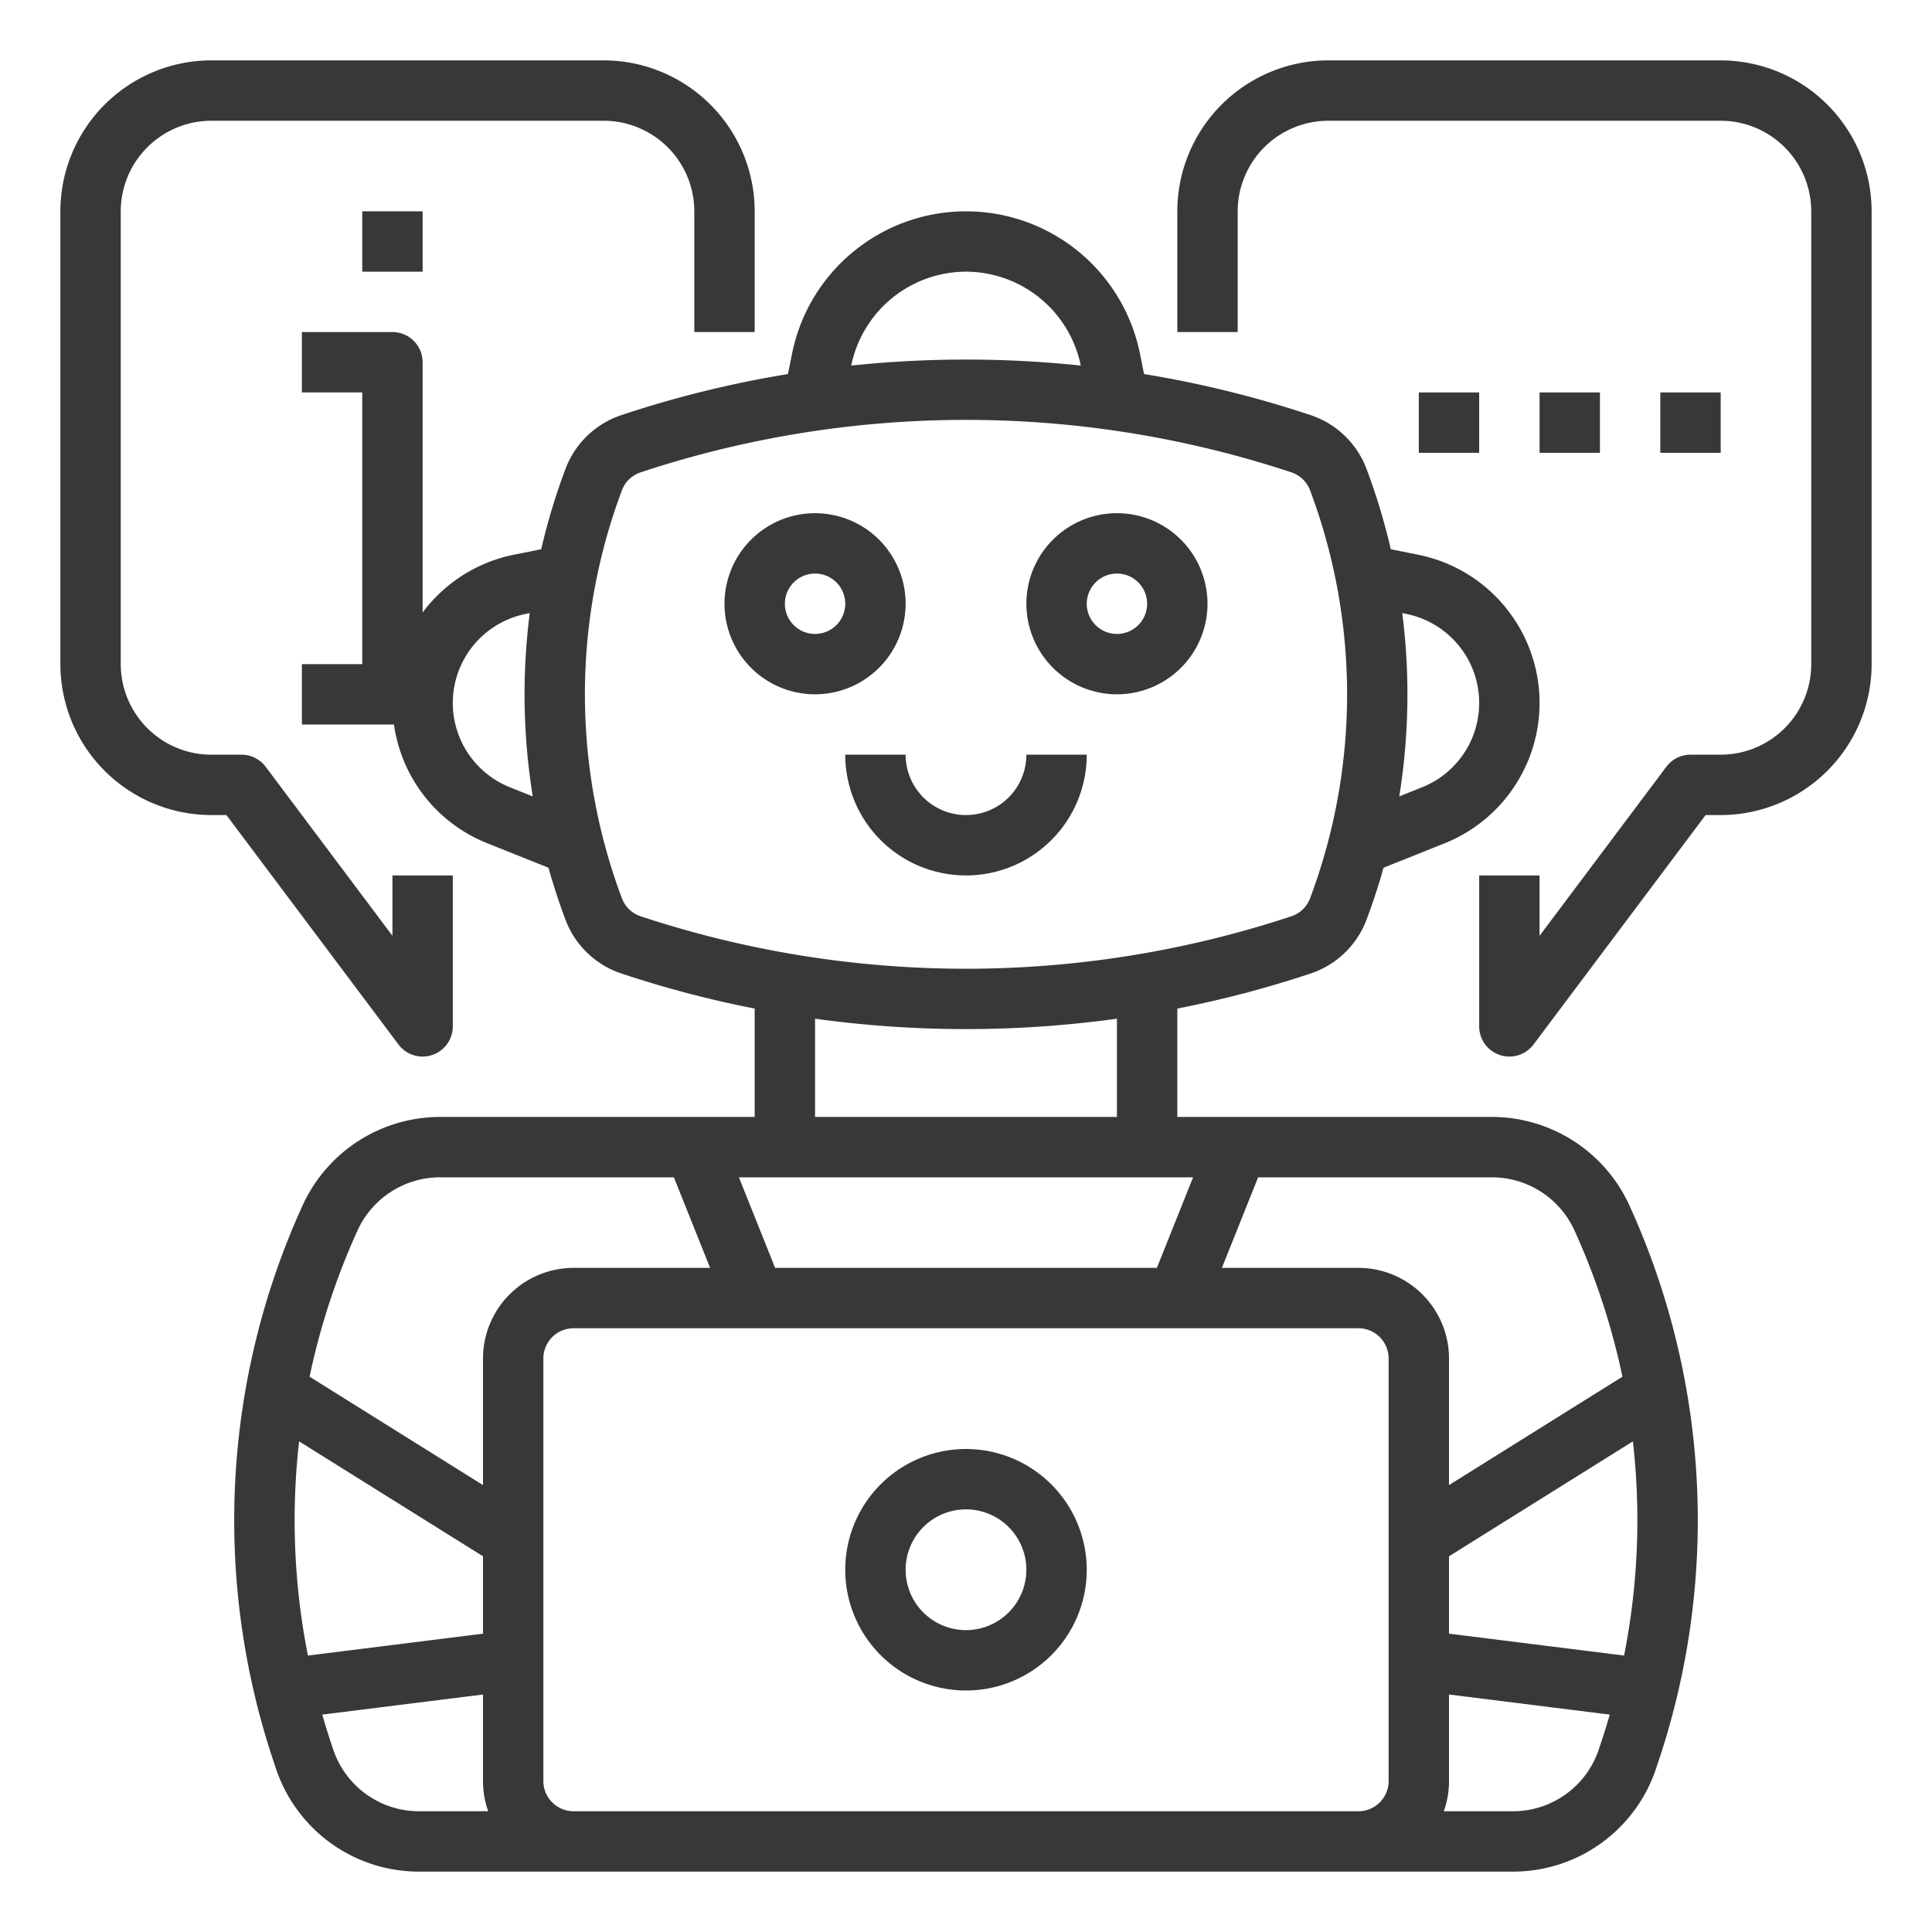
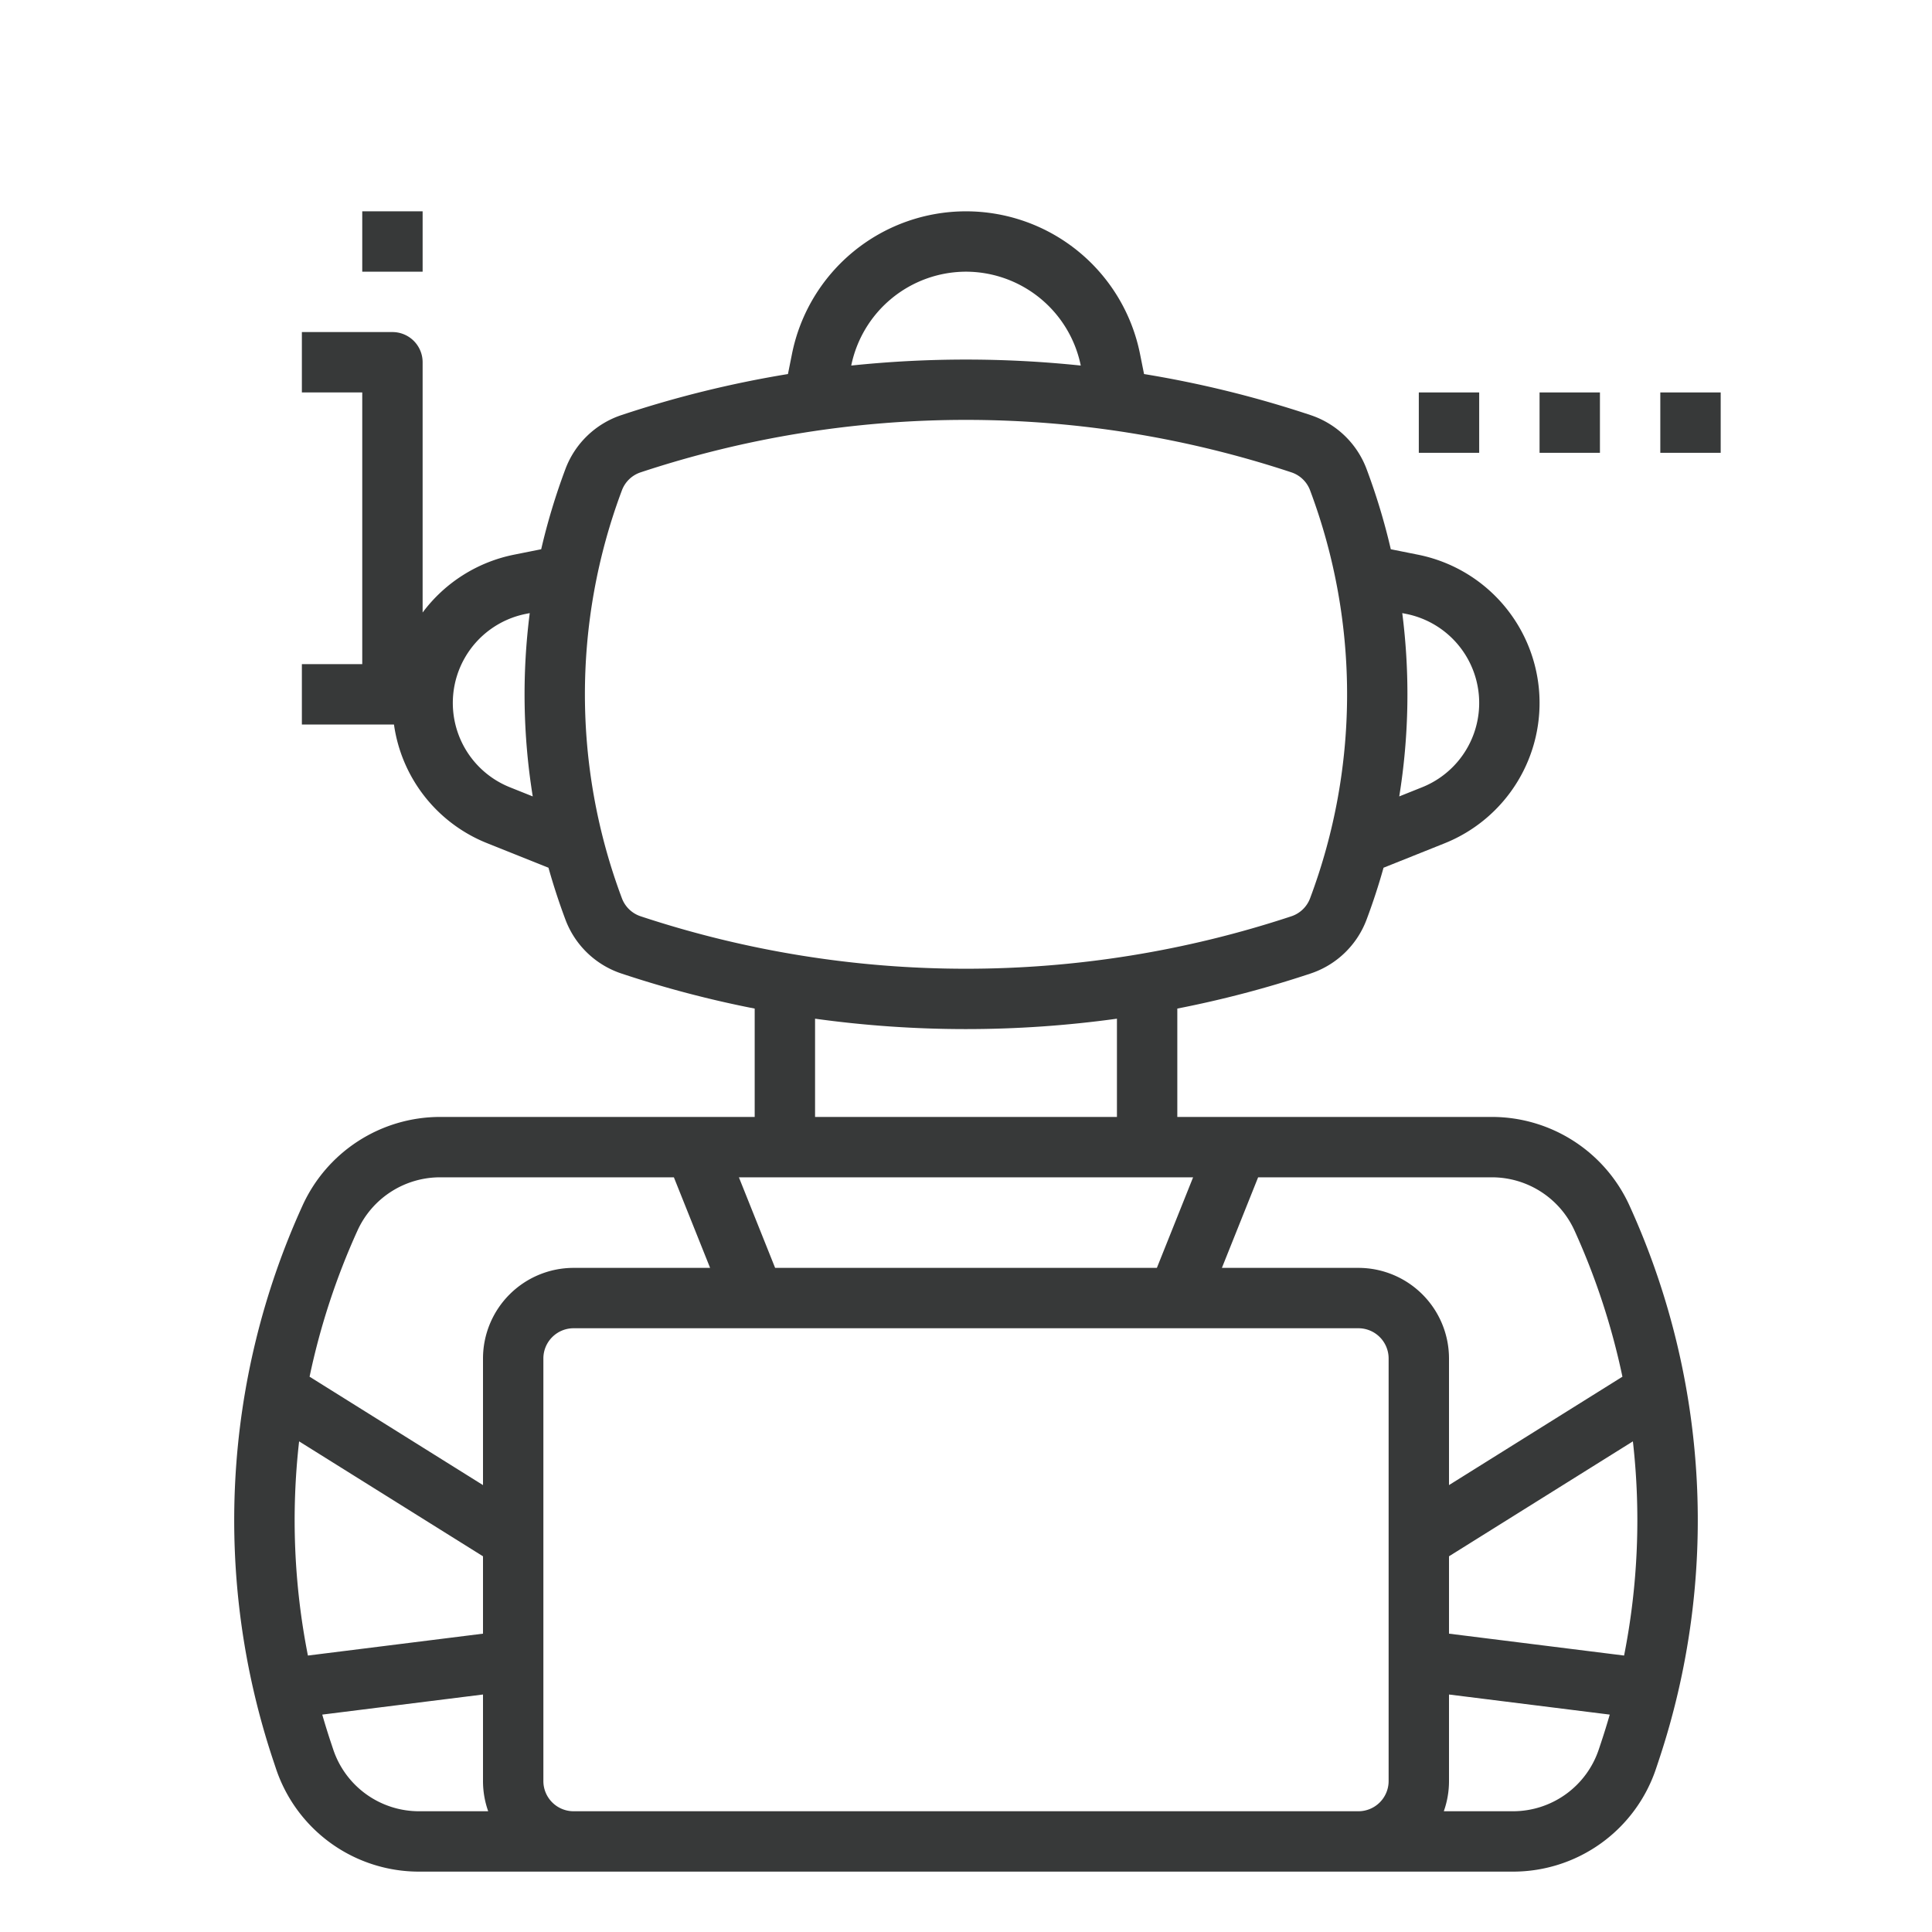
<svg xmlns="http://www.w3.org/2000/svg" viewBox="0 0 512 512" id="Chatbot">
-   <path d="M240 160a24 24 0 1 0-24 24 24.027 24.027 0 0 0 24-24zm-24 8a8 8 0 1 1 8-8 8.01 8.01 0 0 1-8 8zm80 16a24 24 0 1 0-24-24 24.027 24.027 0 0 0 24 24zm0-32a8 8 0 1 1-8 8 8.01 8.01 0 0 1 8-8zm-40 232a32 32 0 1 0 32 32 32.036 32.036 0 0 0-32-32zm0 48a16 16 0 1 1 16-16 16.018 16.018 0 0 1-16 16z" fill="#373939" class="color000000 svgShape" />
  <path d="M395.395 296H312v-28.718a285.057 285.057 0 0 0 35.288-9.279 23.897 23.897 0 0 0 14.883-14.341q2.541-6.778 4.478-13.705l16.163-6.466A40.067 40.067 0 0 0 375.791 147l-7.213-1.443a169.97 169.97 0 0 0-6.407-21.22 23.894 23.894 0 0 0-14.883-14.34h.001a285.85 285.85 0 0 0-44.105-10.871l-1.064-5.316a47.034 47.034 0 0 0-92.24 0l-1.064 5.316a285.858 285.858 0 0 0-44.104 10.87 23.897 23.897 0 0 0-14.883 14.342 169.96 169.96 0 0 0-6.407 21.219l-7.213 1.442A40.035 40.035 0 0 0 112 162.322V96a8 8 0 0 0-8-8H80v16h16v72H80v16h24.406a39.842 39.842 0 0 0 24.78 31.49l16.165 6.467q1.944 6.92 4.478 13.705a23.895 23.895 0 0 0 14.882 14.34A285.143 285.143 0 0 0 200 267.284V296h-83.395a40.086 40.086 0 0 0-36.415 23.448 201.084 201.084 0 0 0-7.728 147.237l.655 1.964A39.95 39.95 0 0 0 111.064 496h289.872a39.952 39.952 0 0 0 37.948-27.352l.654-1.962a201.083 201.083 0 0 0-7.728-147.238A40.085 40.085 0 0 0 395.395 296Zm21.848 30.069a186.291 186.291 0 0 1 12.718 38.771L384 393.566V360a24.027 24.027 0 0 0-24-24h-36.184l9.6-24h61.979a24.05 24.05 0 0 1 21.848 14.069ZM430.4 438.738l-46.399-5.8v-20.504l48.732-30.457a184.832 184.832 0 0 1-2.333 56.76ZM205.416 336l-9.6-24h120.368l-9.6 24Zm167.236-173.311a24.067 24.067 0 0 1 4.218 45.946l-6.053 2.421a169.875 169.875 0 0 0 .797-48.575ZM256 72a31.116 31.116 0 0 1 30.415 24.877 292.219 292.219 0 0 0-60.83 0A31.115 31.115 0 0 1 256 72ZM135.129 208.635a24.068 24.068 0 0 1 4.219-45.946l1.038-.208a169.877 169.877 0 0 0 .797 48.576Zm29.68 29.408a153.898 153.898 0 0 1 0-108.087 7.967 7.967 0 0 1 4.962-4.78 274.388 274.388 0 0 1 172.457 0h.001a7.967 7.967 0 0 1 4.961 4.78 153.898 153.898 0 0 1 0 108.088 7.966 7.966 0 0 1-4.961 4.78 274.38 274.38 0 0 1-172.458 0 7.967 7.967 0 0 1-4.961-4.78ZM216 269.965a291.691 291.691 0 0 0 40 2.755 291.866 291.866 0 0 0 40-2.757V296h-80ZM94.757 326.068A24.051 24.051 0 0 1 116.605 312h61.979l9.6 24H152a24.027 24.027 0 0 0-24 24v33.566L82.04 364.84a186.296 186.296 0 0 1 12.717-38.772Zm-15.489 55.909L128 412.434v20.504l-46.399 5.8a184.84 184.84 0 0 1-2.333-56.761Zm9.028 81.613-.654-1.964c-.801-2.403-1.542-4.817-2.242-7.239l42.6-5.325V472a23.882 23.882 0 0 0 1.376 8h-18.312a23.97 23.97 0 0 1-22.768-16.41ZM152 480a8.01 8.01 0 0 1-8-8V360a8.01 8.01 0 0 1 8-8h208a8.01 8.01 0 0 1 8 8v112a8.01 8.01 0 0 1-8 8Zm271.705-16.411A23.972 23.972 0 0 1 400.935 480h-18.311a23.882 23.882 0 0 0 1.376-8v-22.938l42.6 5.325c-.7 2.422-1.44 4.837-2.242 7.24Z" fill="#373939" class="color000000 svgShape" />
-   <path d="M288 200h-16a16 16 0 0 1-32 0h-16a32 32 0 0 0 64 0zM456 16H352a40.046 40.046 0 0 0-40 40v32h16V56a24.027 24.027 0 0 1 24-24h104a24.027 24.027 0 0 1 24 24v120a24.027 24.027 0 0 1-24 24h-8a8.002 8.002 0 0 0-6.4 3.2L408 248v-16h-16v40a8 8 0 0 0 14.4 4.8L452 216h4a40.046 40.046 0 0 0 40-40V56a40.046 40.046 0 0 0-40-40z" fill="#373939" class="color000000 svgShape" />
  <path d="M408 104h16v16h-16zM440 104h16v16h-16zM96 56h16v16H96zM376 104h16v16h-16z" fill="#373939" class="color000000 svgShape" />
-   <path d="M112.001 280a8.002 8.002 0 0 0 7.999-8v-40h-16v16l-33.6-44.8A8.002 8.002 0 0 0 64 200h-8a24.027 24.027 0 0 1-24-24V56a24.027 24.027 0 0 1 24-24h104a24.027 24.027 0 0 1 24 24v32h16V56a40.046 40.046 0 0 0-40-40H56a40.046 40.046 0 0 0-40 40v120a40.046 40.046 0 0 0 40 40h4l45.6 60.8A8 8 0 0 0 112 280Z" fill="#373939" class="color000000 svgShape" />
</svg>